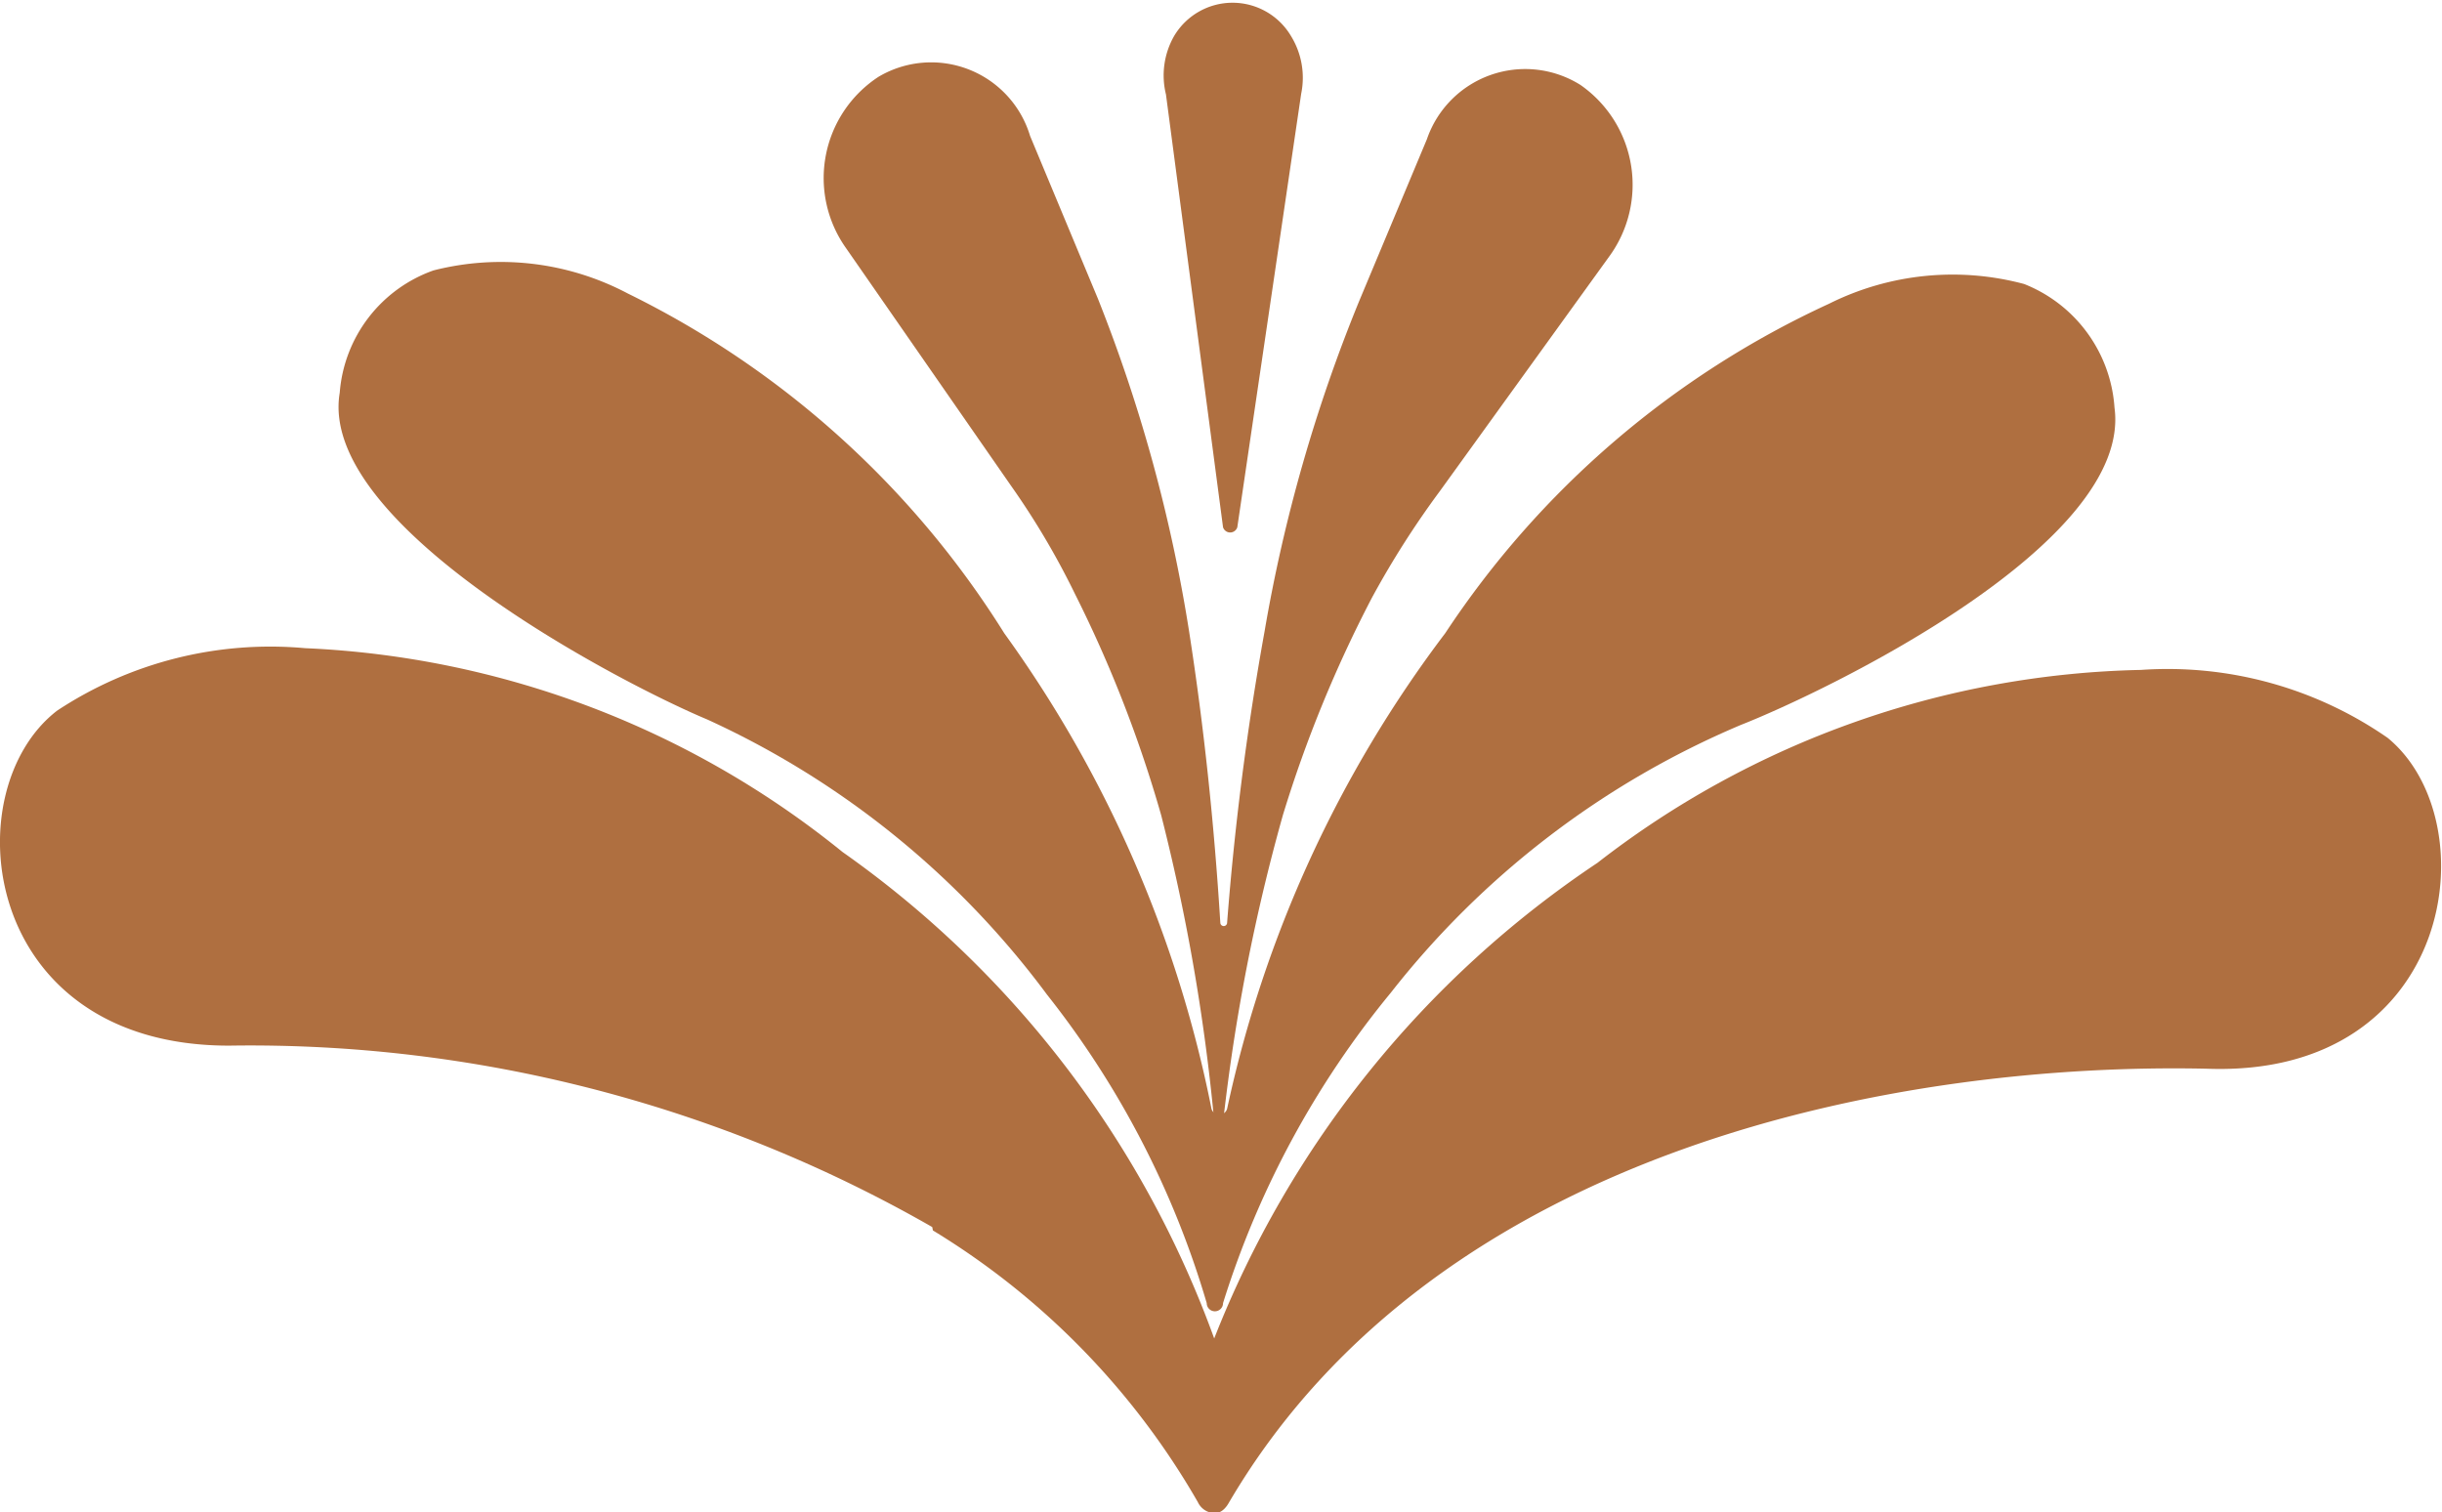
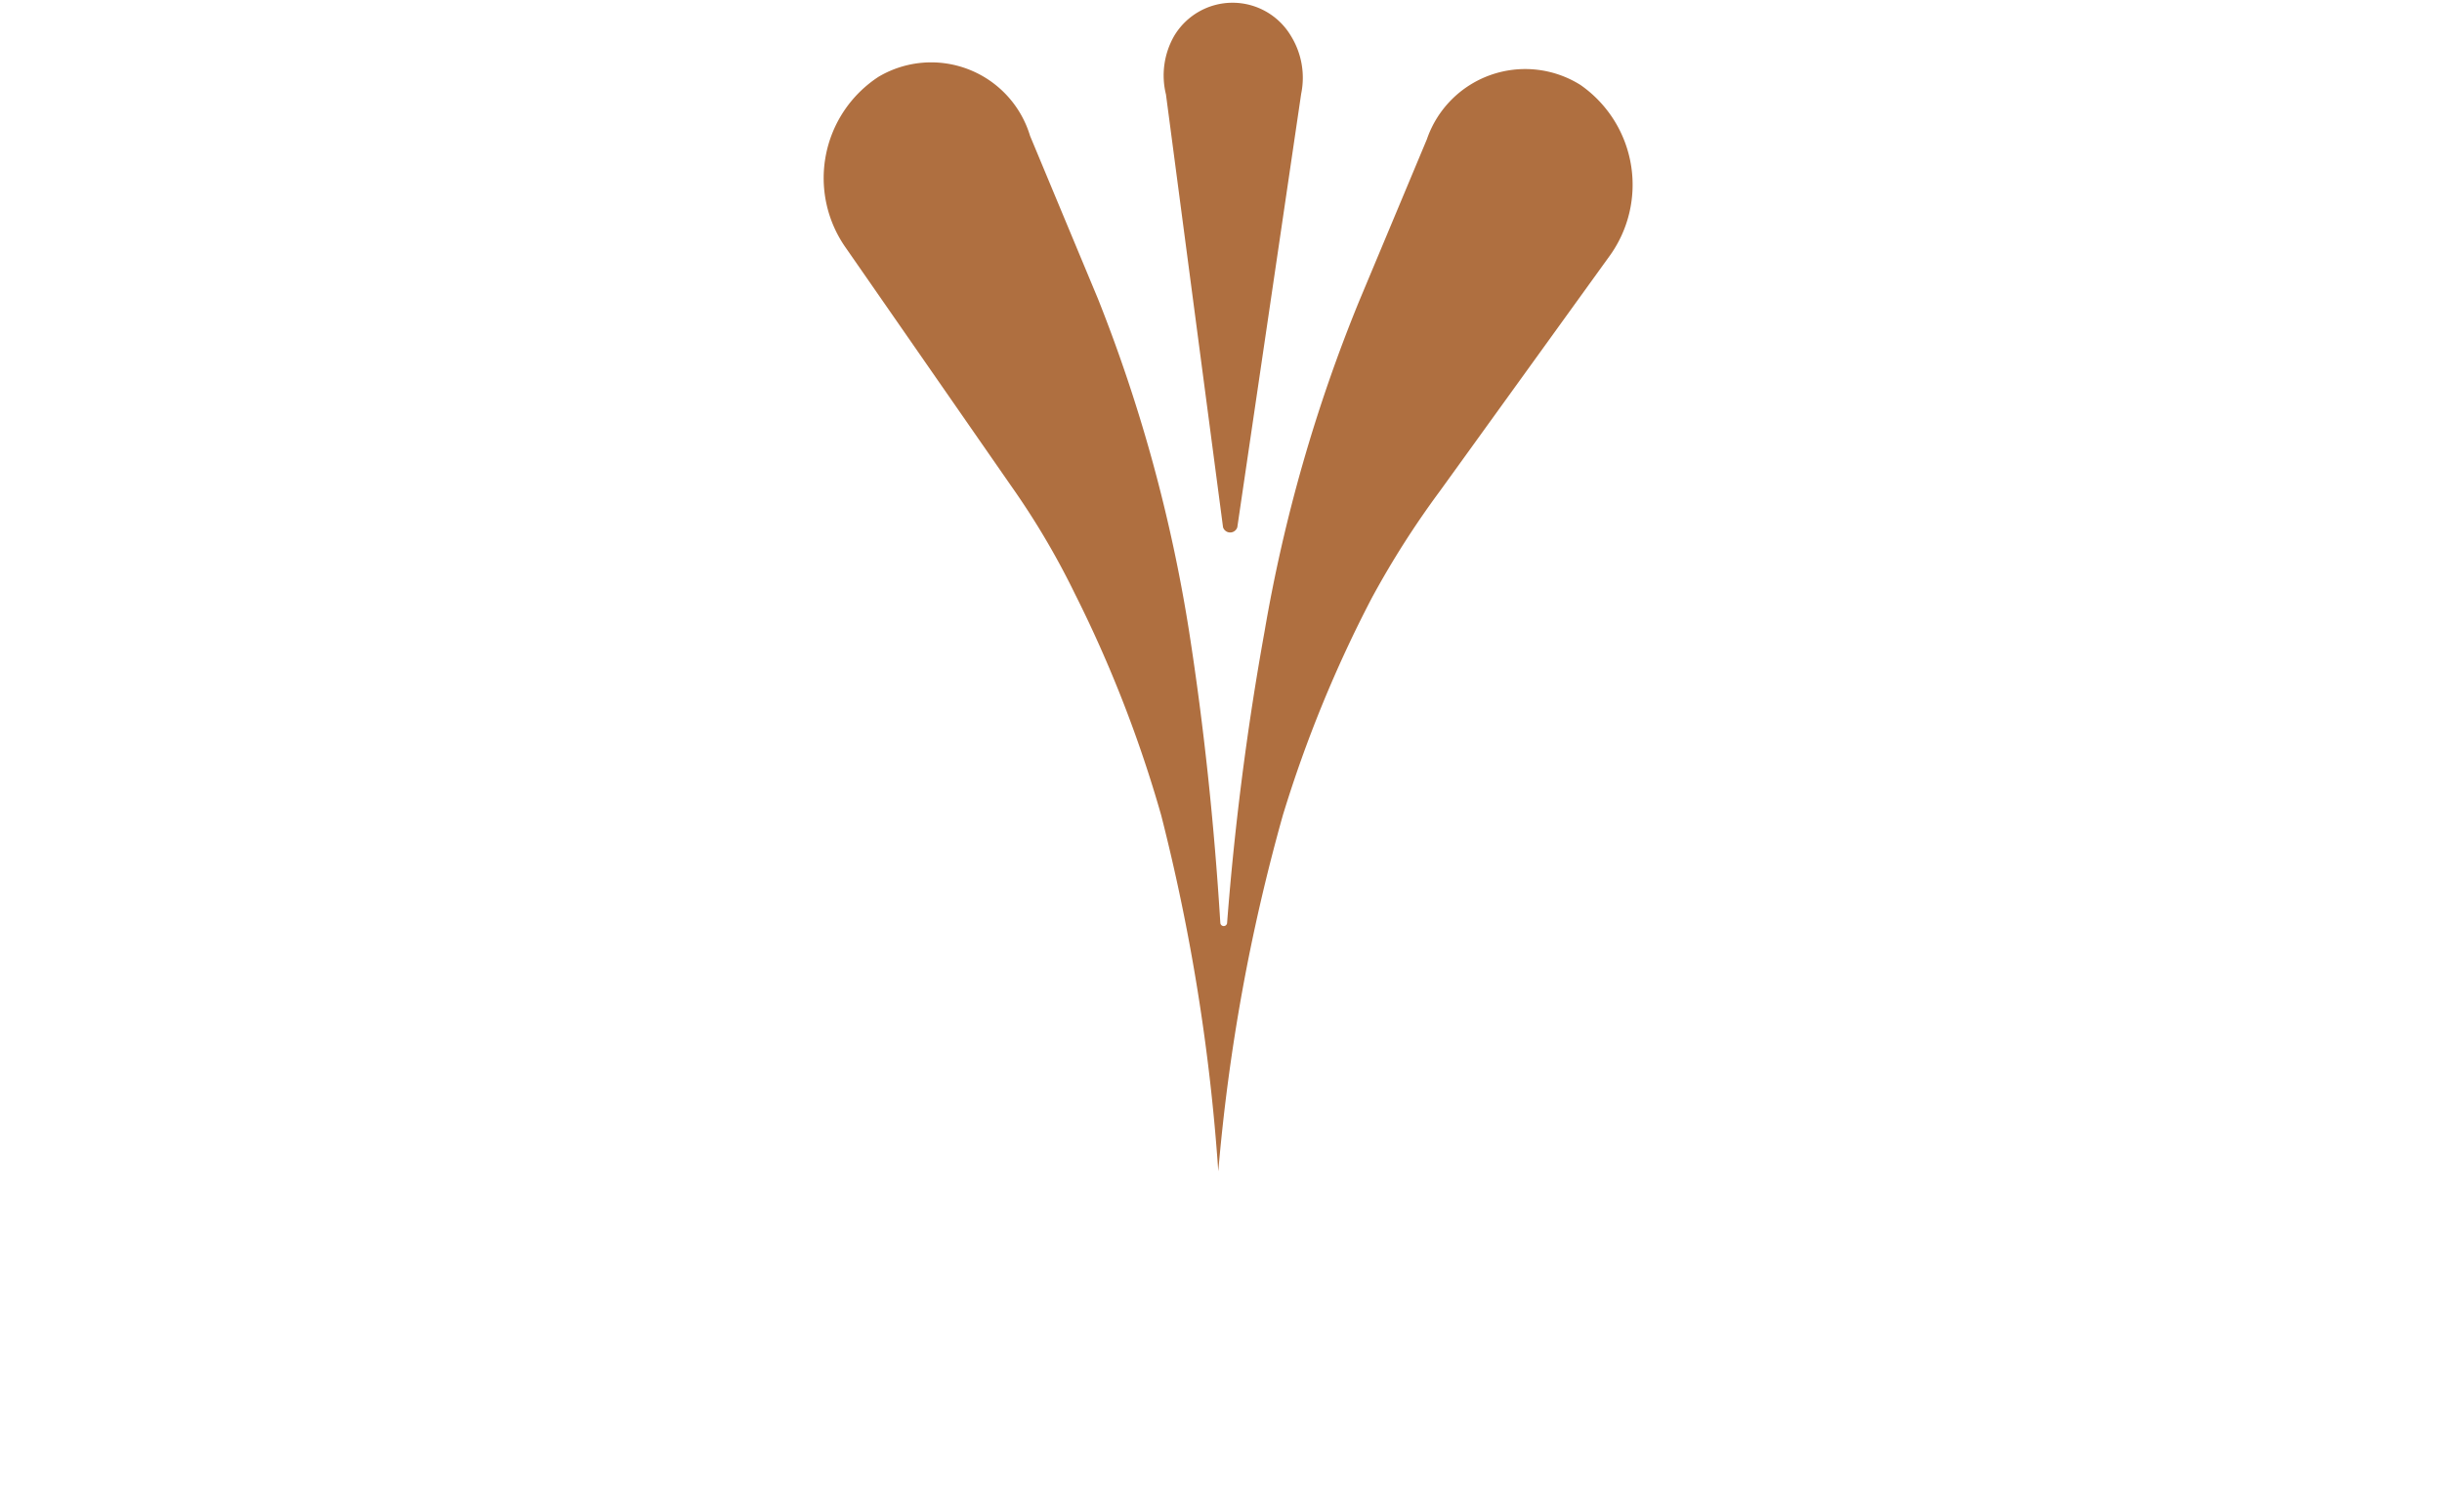
<svg xmlns="http://www.w3.org/2000/svg" id="Capa_1" data-name="Capa 1" viewBox="0 0 35.94 22.26">
-   <path d="M5,5.78v0a2.08,2.08,0,0,1,1.38-1.8,4,4,0,0,1,2.86.34,13.59,13.59,0,0,1,5.54,5,17.9,17.9,0,0,1,3.05,7,.12.12,0,0,0,.23,0,17.77,17.77,0,0,1,3.21-7,13.55,13.55,0,0,1,5.65-4.85,4.07,4.07,0,0,1,2.87-.29A2.11,2.11,0,0,1,31.12,6v0c.27,2-4.23,4.17-5.5,4.67a12.94,12.94,0,0,0-5.15,3.94A13.53,13.53,0,0,0,18,19.18a.12.12,0,0,1-.24,0,13.4,13.4,0,0,0-2.35-4.54,12.89,12.89,0,0,0-5-4.05C9.12,10.05,4.67,7.73,5,5.78Z" style="fill:#af6f40" />
  <path d="M12.93,1.13A1.52,1.52,0,0,1,15.16,2l1,2.4a22.84,22.84,0,0,1,1.34,4.89c.22,1.41.37,2.84.46,4.29a.05.05,0,0,0,.1,0,42.39,42.39,0,0,1,.55-4.28A23.08,23.08,0,0,1,20,4.44l1-2.39a1.53,1.53,0,0,1,2.26-.8,1.79,1.79,0,0,1,.42,2.53L21.19,7.23a13.24,13.24,0,0,0-1,1.57A18.73,18.73,0,0,0,18.88,12a28.18,28.18,0,0,0-.95,5.24v0A29.29,29.29,0,0,0,17.09,12a18.64,18.64,0,0,0-1.27-3.26,11.46,11.46,0,0,0-.94-1.59L12.45,3.65A1.78,1.78,0,0,1,12.93,1.13Z" style="fill:#af6f40" />
  <path d="M18,7.76a.11.11,0,0,0,.21,0l.94-6.38A1.17,1.17,0,0,0,19,.53h0a1,1,0,0,0-1.72,0h0a1.17,1.17,0,0,0-.12.86Z" style="fill:#af6f40" />
-   <path d="M13.72,18.06A20.19,20.19,0,0,0,3.37,15.39c-3.66,0-4.06-3.75-2.53-4.93a5.69,5.69,0,0,1,3.65-.92,13.49,13.49,0,0,1,7.91,3,15,15,0,0,1,5.47,7.16h0a15,15,0,0,1,5.64-7,13.48,13.48,0,0,1,8-2.84,5.68,5.68,0,0,1,3.63,1c1.49,1.22,1,5-2.65,4.87-4.45-.1-11.31,1.12-14.4,6.38-.06.11-.14.17-.23.16h0a.28.28,0,0,1-.23-.16,11.21,11.21,0,0,0-3.9-4Z" style="fill:#af6f40" />
</svg>